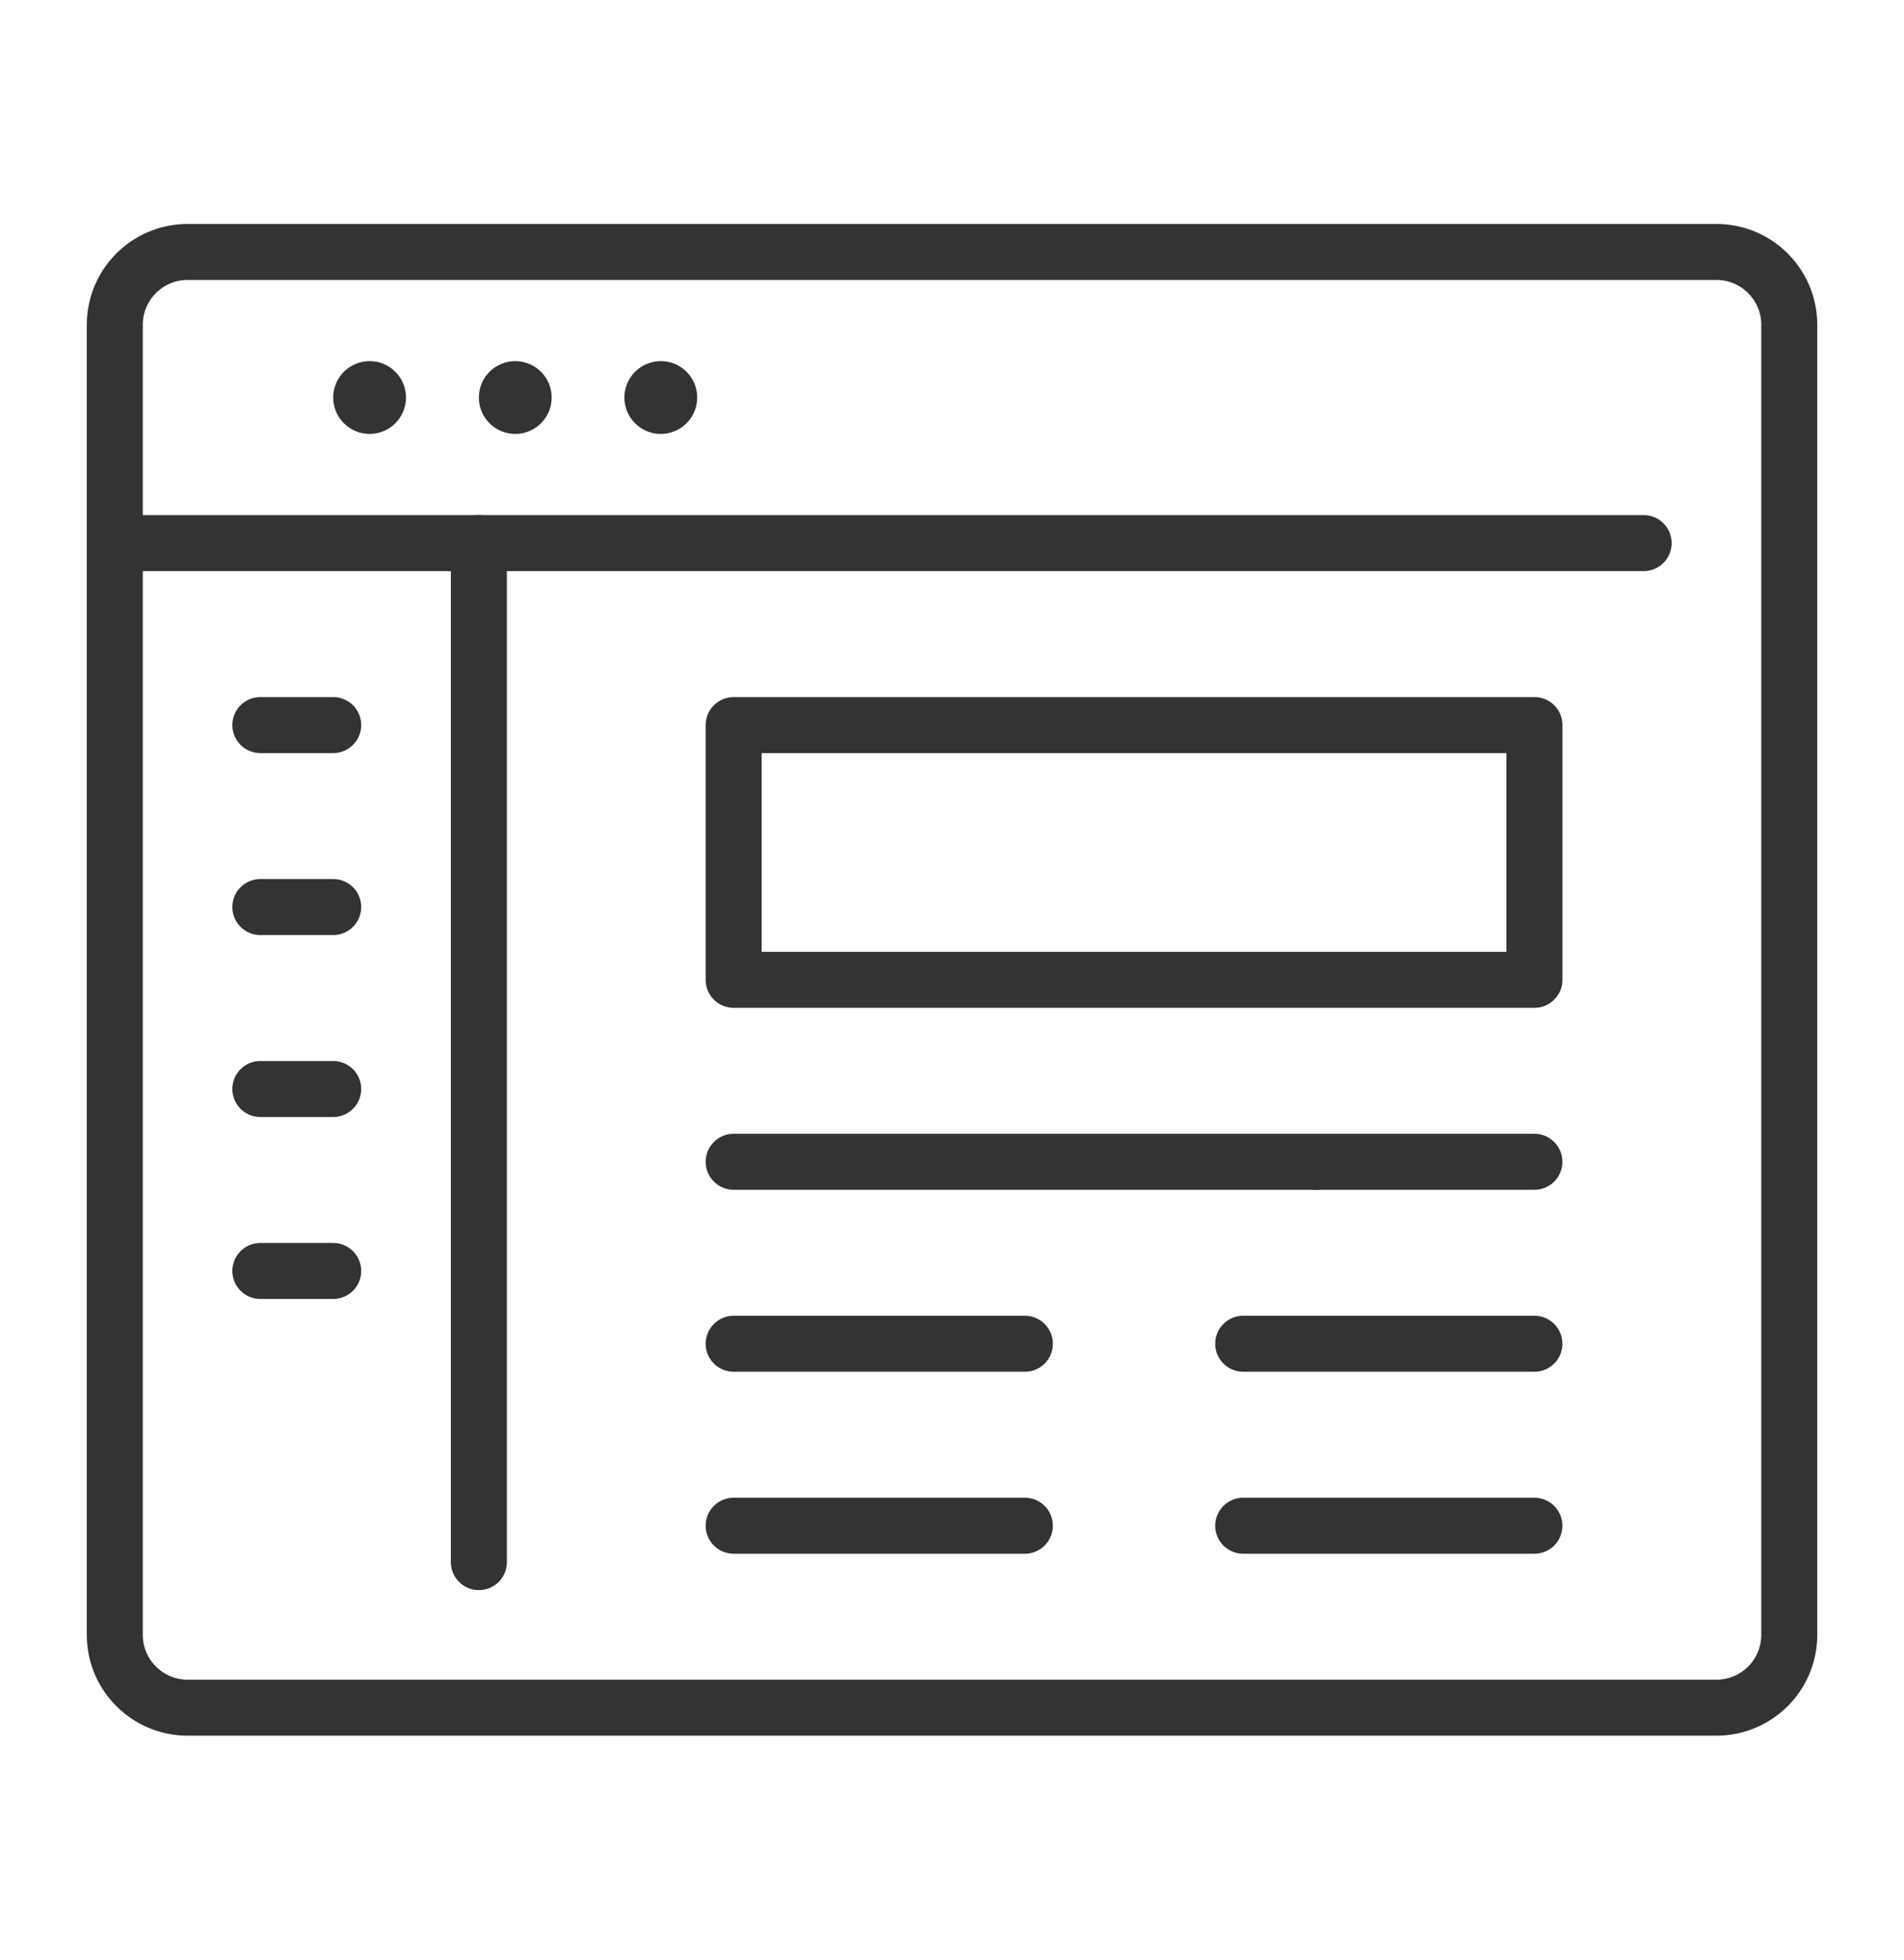
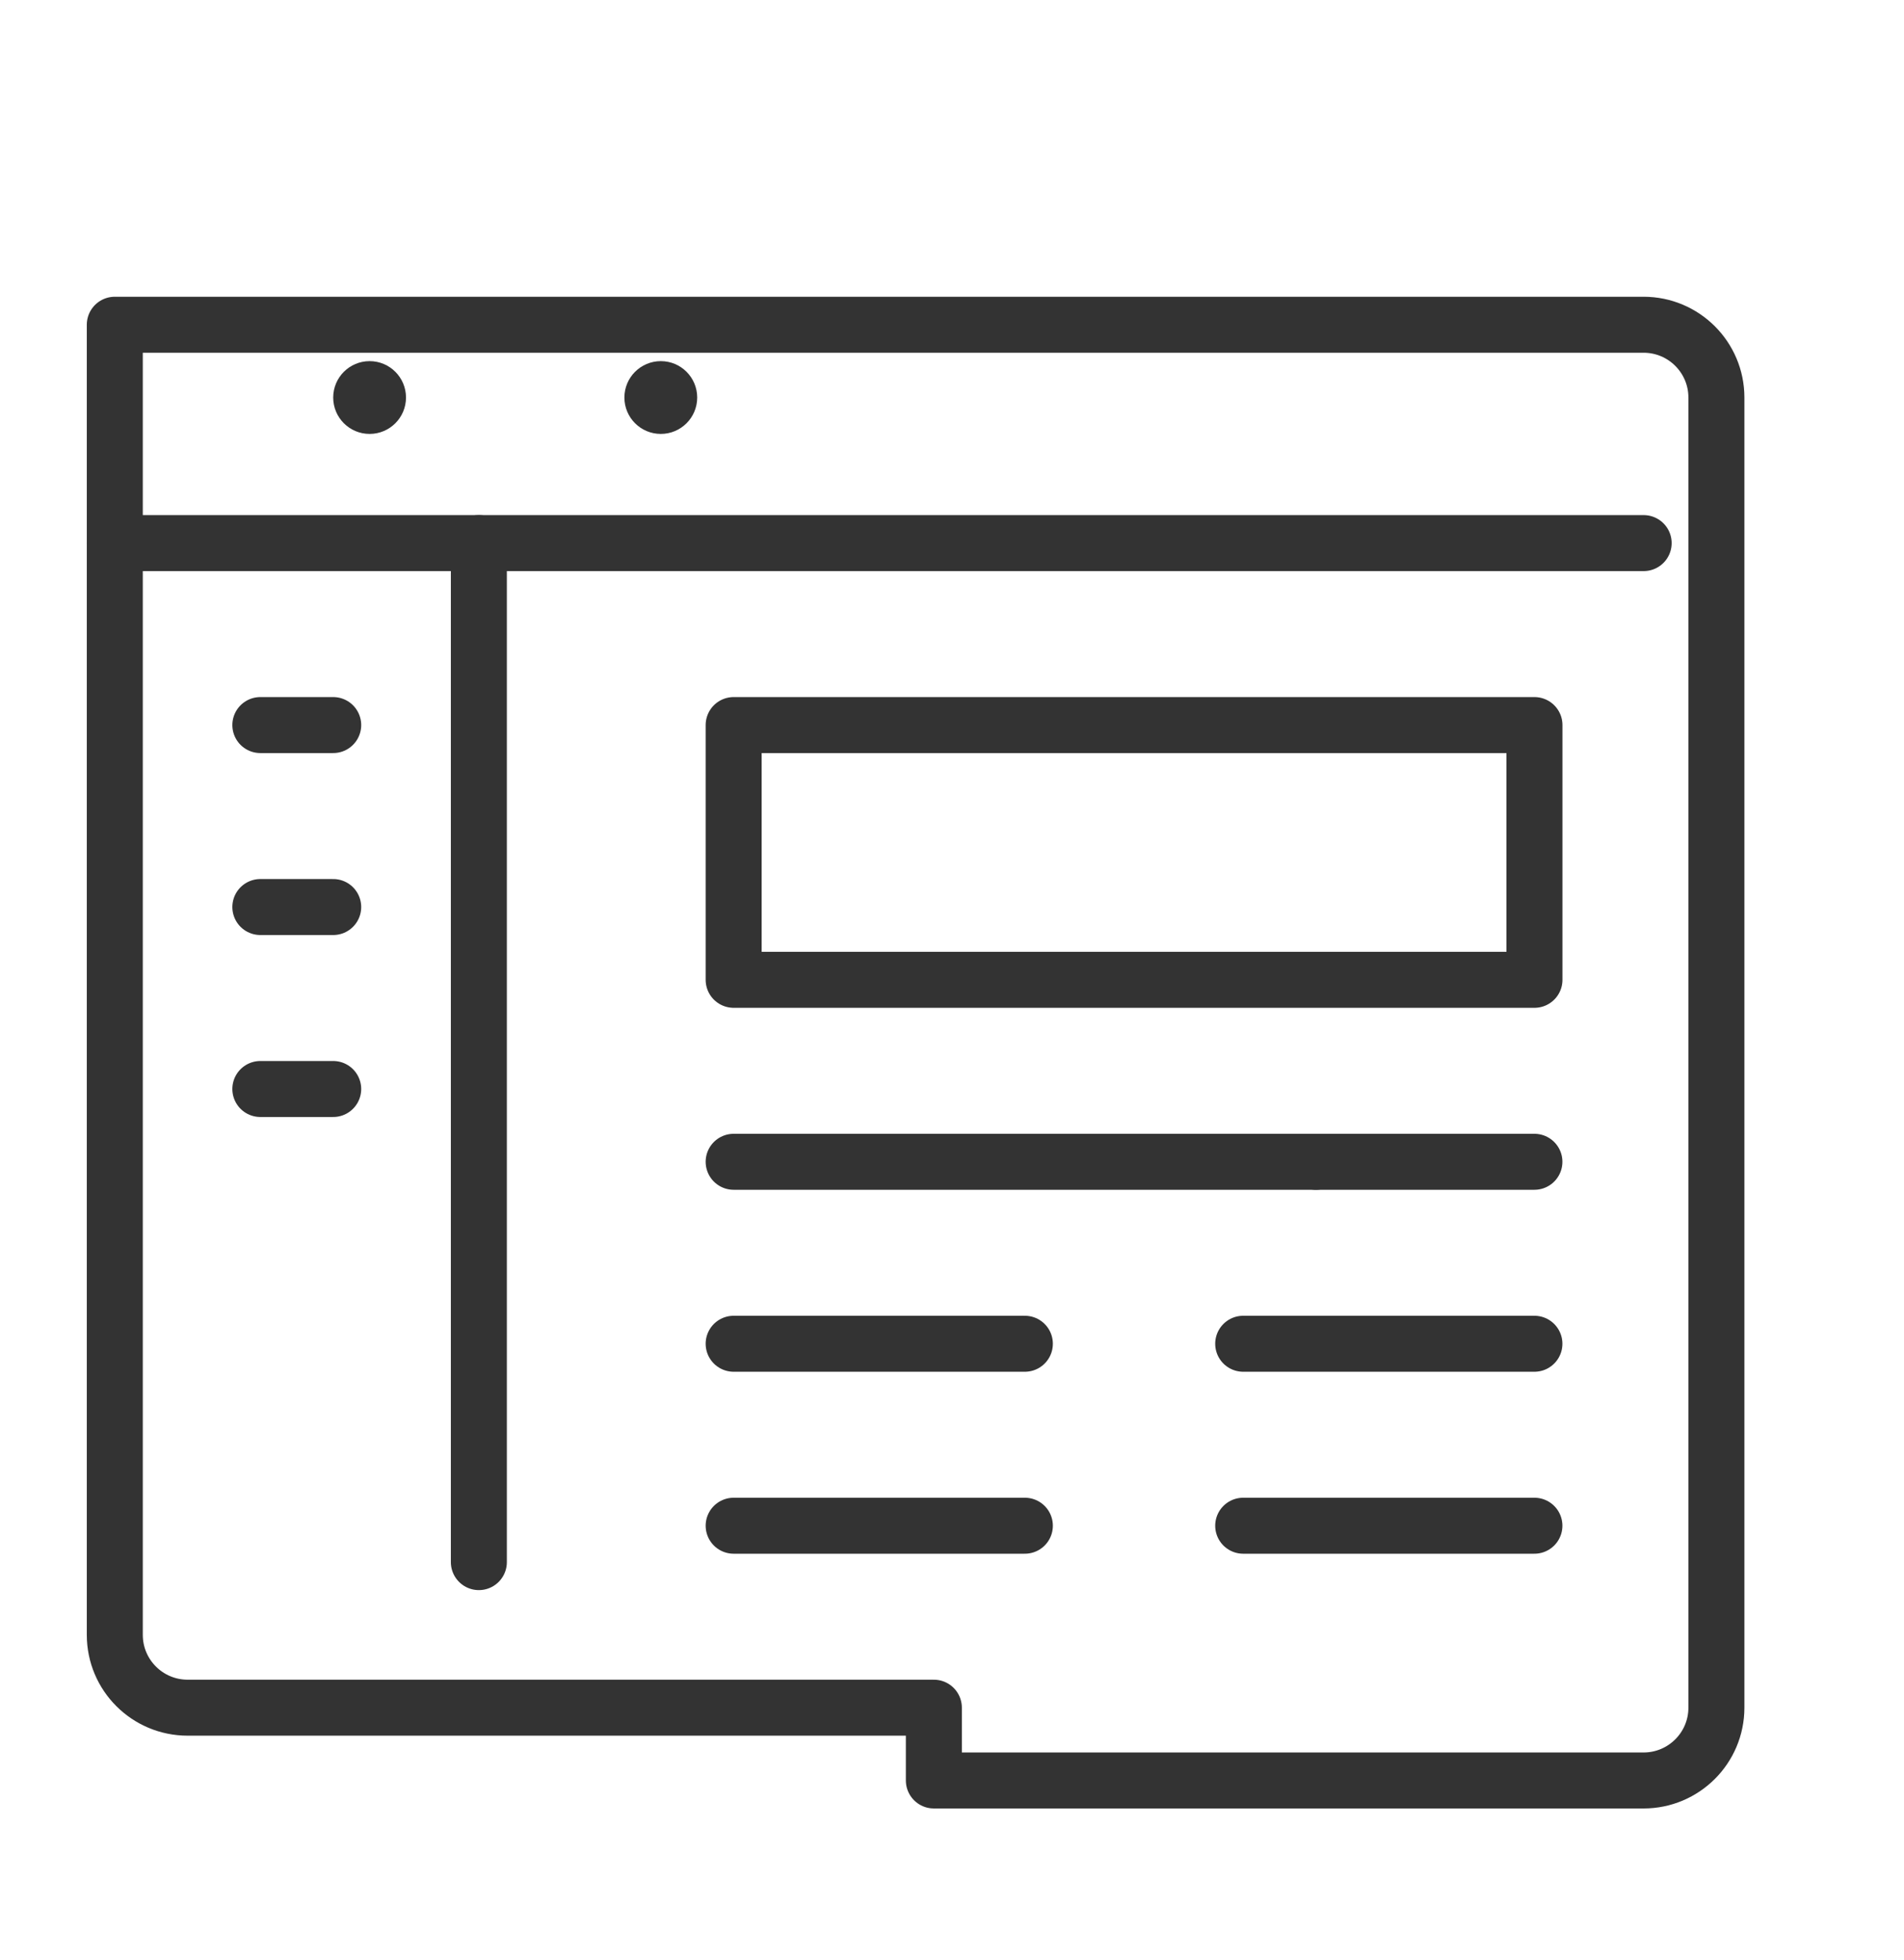
<svg xmlns="http://www.w3.org/2000/svg" version="1.1" id="Calque_1" x="0px" y="0px" width="34px" height="35px" viewBox="0 0 34 35" enable-background="new 0 0 34 35" xml:space="preserve">
  <g>
-     <path fill="none" stroke="#333333" stroke-linecap="round" stroke-linejoin="round" stroke-miterlimit="3" d="M16.676,30.5H3.351   c-0.718,0-1.301-0.582-1.301-1.3V5.8c0-0.718,0.583-1.3,1.301-1.3h27.299c0.718,0,1.301,0.582,1.301,1.3v23.4   c0,0.718-0.583,1.3-1.301,1.3H16.676z" />
+     <path fill="none" stroke="#333333" stroke-linecap="round" stroke-linejoin="round" stroke-miterlimit="3" d="M16.676,30.5H3.351   c-0.718,0-1.301-0.582-1.301-1.3V5.8h27.299c0.718,0,1.301,0.582,1.301,1.3v23.4   c0,0.718-0.583,1.3-1.301,1.3H16.676z" />
    <line fill="none" stroke="#333333" stroke-linecap="round" stroke-linejoin="round" stroke-miterlimit="3" x1="2.05" y1="9.7" x2="29.351" y2="9.7" />
    <circle fill="#333333" cx="11.8" cy="7.1" r="0.65" />
-     <circle fill="#333333" cx="9.201" cy="7.1" r="0.65" />
    <circle fill="#333333" cx="6.6" cy="7.1" r="0.65" />
    <rect x="13.101" y="12.95" fill="none" stroke="#333333" stroke-linecap="round" stroke-linejoin="round" stroke-miterlimit="3" width="14.3" height="4.55" />
    <line fill="none" stroke="#333333" stroke-linecap="round" stroke-linejoin="round" stroke-miterlimit="3" x1="8.551" y1="9.7" x2="8.551" y2="27.9" />
    <line fill="none" stroke="#333333" stroke-linecap="round" stroke-linejoin="round" stroke-miterlimit="3" x1="4.649" y1="12.95" x2="5.95" y2="12.95" />
    <line fill="none" stroke="#333333" stroke-linecap="round" stroke-linejoin="round" stroke-miterlimit="3" x1="4.649" y1="16.2" x2="5.95" y2="16.2" />
    <line fill="none" stroke="#333333" stroke-linecap="round" stroke-linejoin="round" stroke-miterlimit="3" x1="4.649" y1="19.45" x2="5.95" y2="19.45" />
-     <line fill="none" stroke="#333333" stroke-linecap="round" stroke-linejoin="round" stroke-miterlimit="3" x1="4.649" y1="22.7" x2="5.95" y2="22.7" />
    <line fill="none" stroke="#333333" stroke-linecap="round" stroke-linejoin="round" stroke-miterlimit="3" x1="13.101" y1="20.75" x2="23.5" y2="20.75" />
    <line fill="none" stroke="#333333" stroke-linecap="round" stroke-linejoin="round" stroke-miterlimit="3" x1="13.101" y1="24" x2="18.301" y2="24" />
    <line fill="none" stroke="#333333" stroke-linecap="round" stroke-linejoin="round" stroke-miterlimit="3" x1="22.2" y1="24" x2="27.4" y2="24" />
    <line fill="none" stroke="#333333" stroke-linecap="round" stroke-linejoin="round" stroke-miterlimit="3" x1="13.101" y1="27.25" x2="18.301" y2="27.25" />
    <line fill="none" stroke="#333333" stroke-linecap="round" stroke-linejoin="round" stroke-miterlimit="3" x1="22.2" y1="27.25" x2="27.4" y2="27.25" />
    <line fill="none" stroke="#333333" stroke-linecap="round" stroke-linejoin="round" stroke-miterlimit="3" x1="23.5" y1="20.75" x2="27.4" y2="20.75" />
  </g>
</svg>